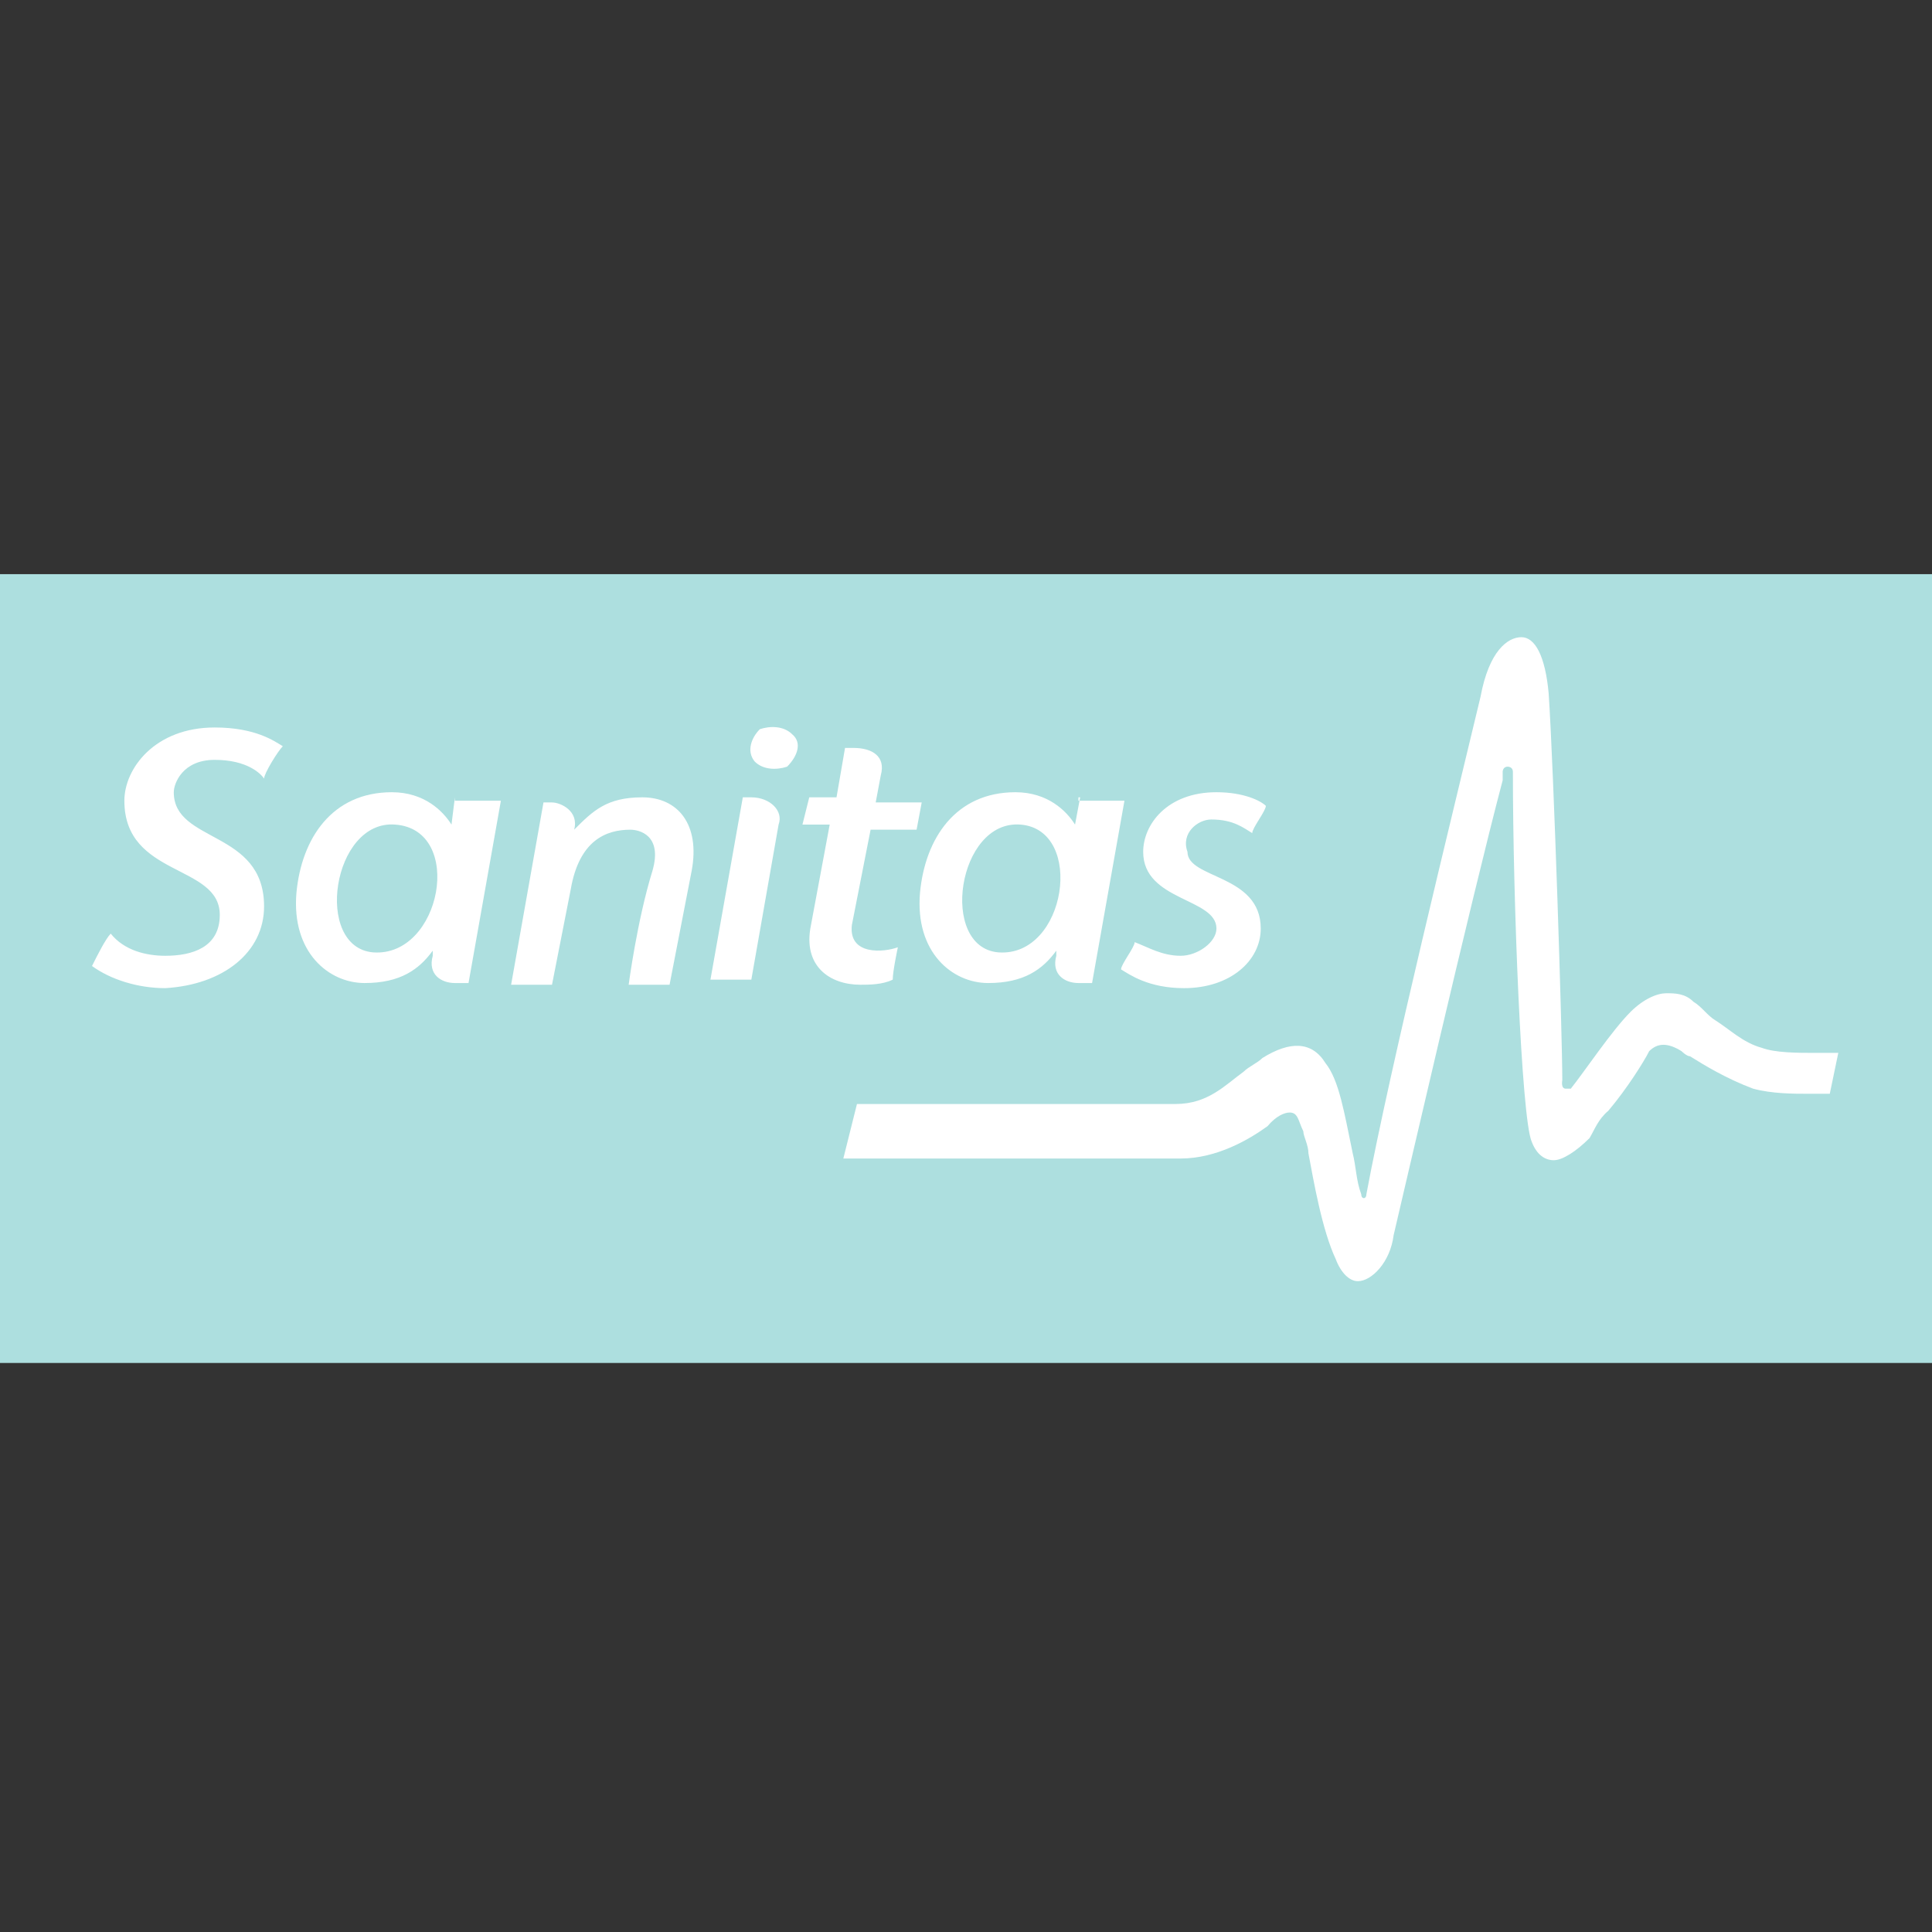
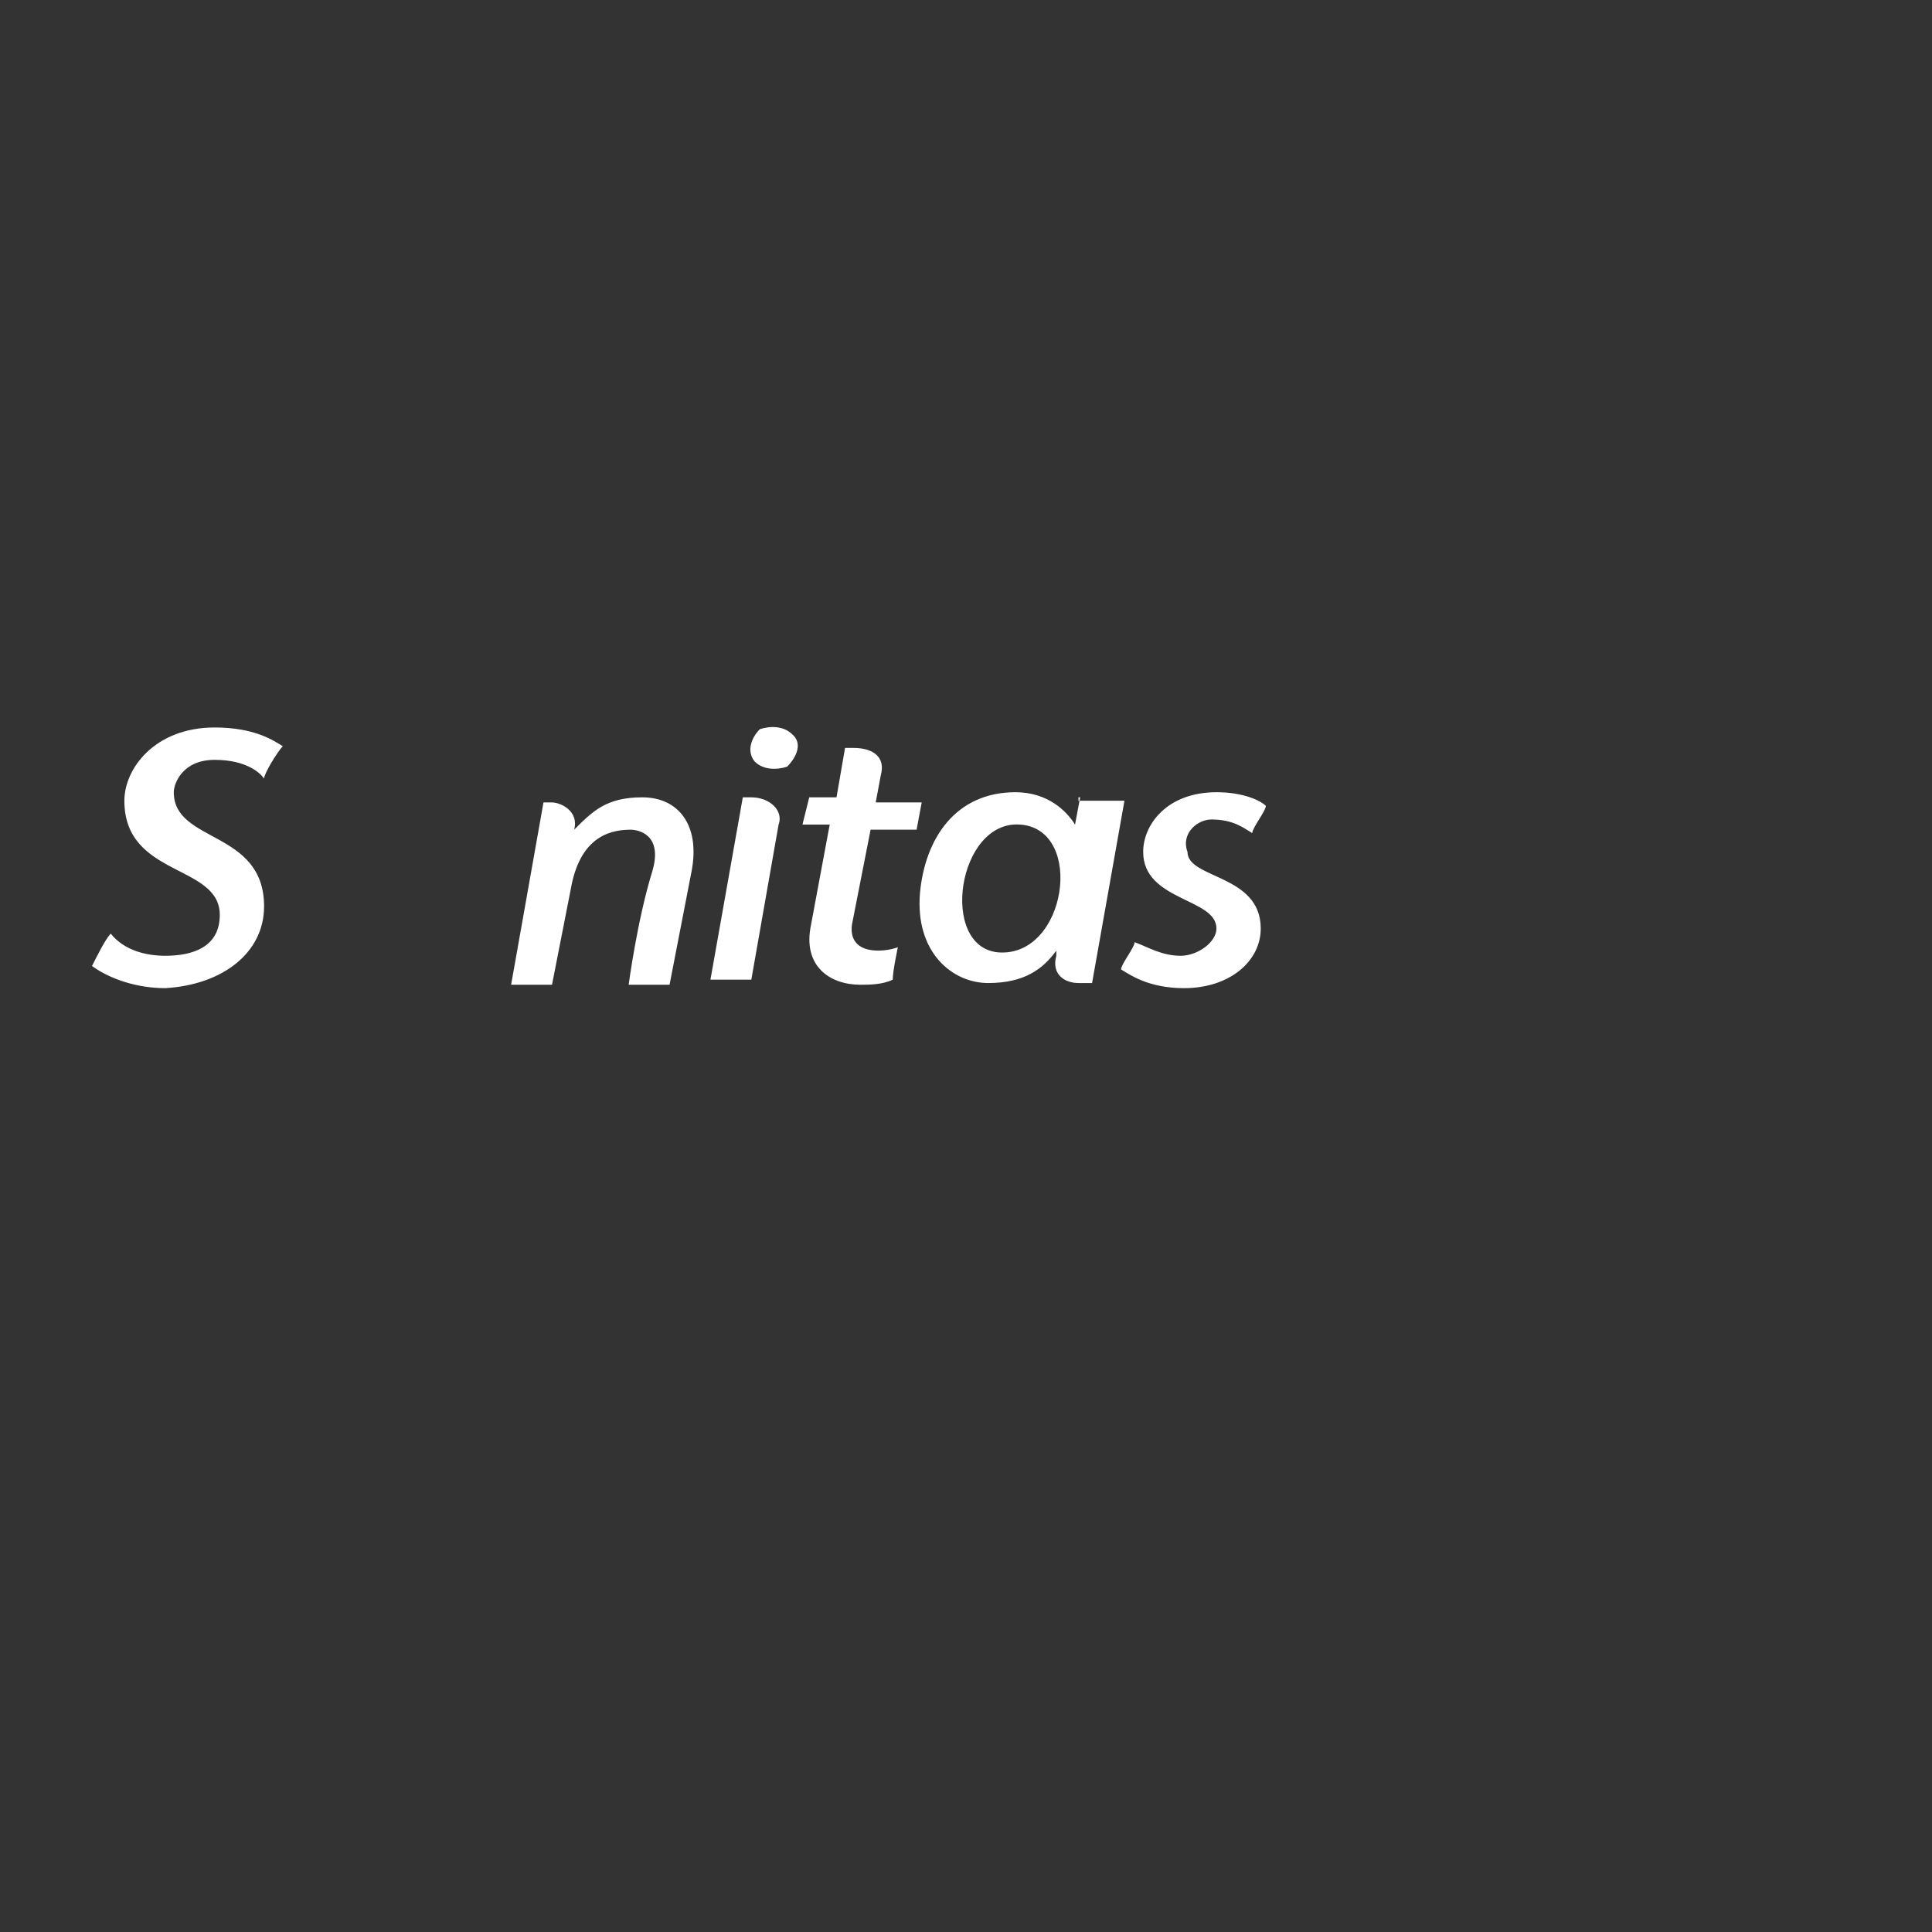
<svg xmlns="http://www.w3.org/2000/svg" id="SvgjsSvg1172" width="288" height="288" version="1.1">
  <rect width="100%" height="100%" fill="#333333" stroke="none" />
  <defs id="SvgjsDefs1173" />
  <g id="SvgjsG1174">
    <svg enable-background="new 0 0 113.4 46.6" viewBox="0 0 113.4 46.6" width="288" height="288">
-       <rect width="113.4" height="46.3" y=".3" fill="#addfdf" class="color009fe3 svgShape" />
-       <path fill="#ffffff" d="M75.7 31.9c.5 0 .5.5.8 1.1 0 .3.3.8.3 1.3.3 1.6.8 4.5 1.6 6.2.3.8.8 1.3 1.3 1.3.8 0 1.9-1.1 2.1-2.7.5-2.1 4.5-19.5 6.4-26.7 0-.3 0-.5 0-.5s0-.3.3-.3c0 0 .3 0 .3.3l0 0c0 7.5.5 20.3 1.1 21.7.3.8.8 1.1 1.3 1.1s1.3-.5 2.1-1.3c.3-.5.5-1.1 1.1-1.6 1.1-1.3 2.1-2.9 2.4-3.5.5-.5 1.1-.5 1.9 0 0 0 .3.3.5.3.8.5 2.1 1.3 3.7 1.9 1.1.3 2.4.3 3.2.3.5 0 1.3 0 1.3 0l.5-2.4c-.3 0-.8 0-1.3 0-1.1 0-2.4 0-3.2-.3-1.1-.3-1.9-1.1-2.7-1.6-.5-.3-.8-.8-1.3-1.1-.5-.5-1.1-.5-1.6-.5-.5 0-1.3.3-2.1 1.1-1.1 1.1-2.7 3.5-3.5 4.5 0 0 0 0-.3 0S91.7 30 91.7 30c0-2.7-.5-18.2-.8-22.7C90.7 5.1 90.1 4 89.3 4c-.8 0-1.9.8-2.4 3.5-1.6 6.7-5.3 21.7-6.7 29.2 0 .3-.3.3-.3 0-.3-.8-.3-1.6-.5-2.4-.5-2.4-.8-4.3-1.6-5.3-.8-1.3-2.1-1.3-3.7-.3-.3.3-.8.5-1.1.8-1.1.8-2.1 1.9-4 1.9H50.3l-.8 3.2h19.8c2.1 0 4-1.1 5.1-1.9C74.9 32.1 75.4 31.9 75.7 31.9M21.9 22.5c-3.5-.3-2.4-7.8 1.3-7.5C27.3 15.3 25.9 22.8 21.9 22.5M26.7 13.4L26.5 15c-.5-.8-1.6-1.9-3.5-1.9-3.5 0-5.3 2.7-5.6 5.9-.3 3.5 1.9 5.3 4 5.3s3.2-.8 4-1.9v.3c-.3 1.1.5 1.6 1.3 1.6h.8l1.9-10.7h-2.7V13.4z" class="colorfff svgShape" />
      <path fill="#ffffff" d="M58.6 22.5c-3.5-.3-2.4-7.8 1.3-7.5C63.7 15.3 62.6 22.8 58.6 22.5M63.4 13.4L63.1 15c-.5-.8-1.6-1.9-3.5-1.9-3.5 0-5.3 2.7-5.6 5.9-.3 3.5 1.9 5.3 4 5.3 2.1 0 3.2-.8 4-1.9v.3c-.3 1.1.5 1.6 1.3 1.6h.8l1.9-10.7h-2.7V13.4zM44.1 13.4h-.5l-1.9 10.7h2.4l1.6-9.1C46 14.2 45.2 13.4 44.1 13.4M46.5 9.7c-.5-.5-1.3-.5-1.9-.3-.5.5-.8 1.3-.3 1.9.5.5 1.3.5 1.9.3C46.8 11 47.1 10.2 46.5 9.7M15.5 19.8c0-4.5-5.3-3.7-5.3-6.7 0-.5.5-1.9 2.4-1.9s2.7.8 2.9 1.1c0-.3.8-1.6 1.1-1.9-.5-.3-1.6-1.1-4-1.1-3.5 0-5.3 2.4-5.3 4.3 0 4.5 5.6 3.7 5.6 6.7 0 1.9-1.6 2.4-3.2 2.4-1.1 0-2.4-.3-3.2-1.3-.3.3-.8 1.3-1.1 1.9 1.1.8 2.7 1.3 4.3 1.3C13.1 24.4 15.5 22.5 15.5 19.8M71.1 14.7c1.3 0 1.9.5 2.4.8 0-.3.8-1.3.8-1.6-.3-.3-1.3-.8-2.9-.8l0 0c-2.9 0-4.3 1.9-4.3 3.5 0 2.9 4.3 2.7 4.3 4.5 0 .8-1.1 1.6-2.1 1.6-1.1 0-1.9-.5-2.7-.8 0 .3-.8 1.3-.8 1.6.5.3 1.6 1.1 3.7 1.1 2.7 0 4.5-1.6 4.5-3.5 0-3.2-4.3-2.9-4.3-4.5C69.3 15.5 70.3 14.7 71.1 14.7M51.1 15.3h2.7l.3-1.6c0 0-2.1 0-2.7 0l.3-1.6c.3-1.1-.5-1.6-1.6-1.6h-.5l-.5 2.9h-1.6L47.1 15c0 0 1.1 0 1.6 0l-1.1 5.9c-.5 2.4 1.1 3.5 2.9 3.5.5 0 1.3 0 1.9-.3 0-.5.3-1.9.3-1.9-.8.3-2.9.5-2.7-1.3L51.1 15.3zM36.9 24.4h2.4l1.3-6.7c.5-2.7-.8-4.3-2.9-4.3-2.1 0-2.9.8-4 1.9.3-1.1-.8-1.6-1.3-1.6h-.5L30 24.4h2.4l1.1-5.6c.5-2.9 2.1-3.5 3.5-3.5.5 0 1.9.3 1.3 2.4C37.4 20.6 36.9 24.4 36.9 24.4" class="colorfff svgShape" />
    </svg>
  </g>
</svg>